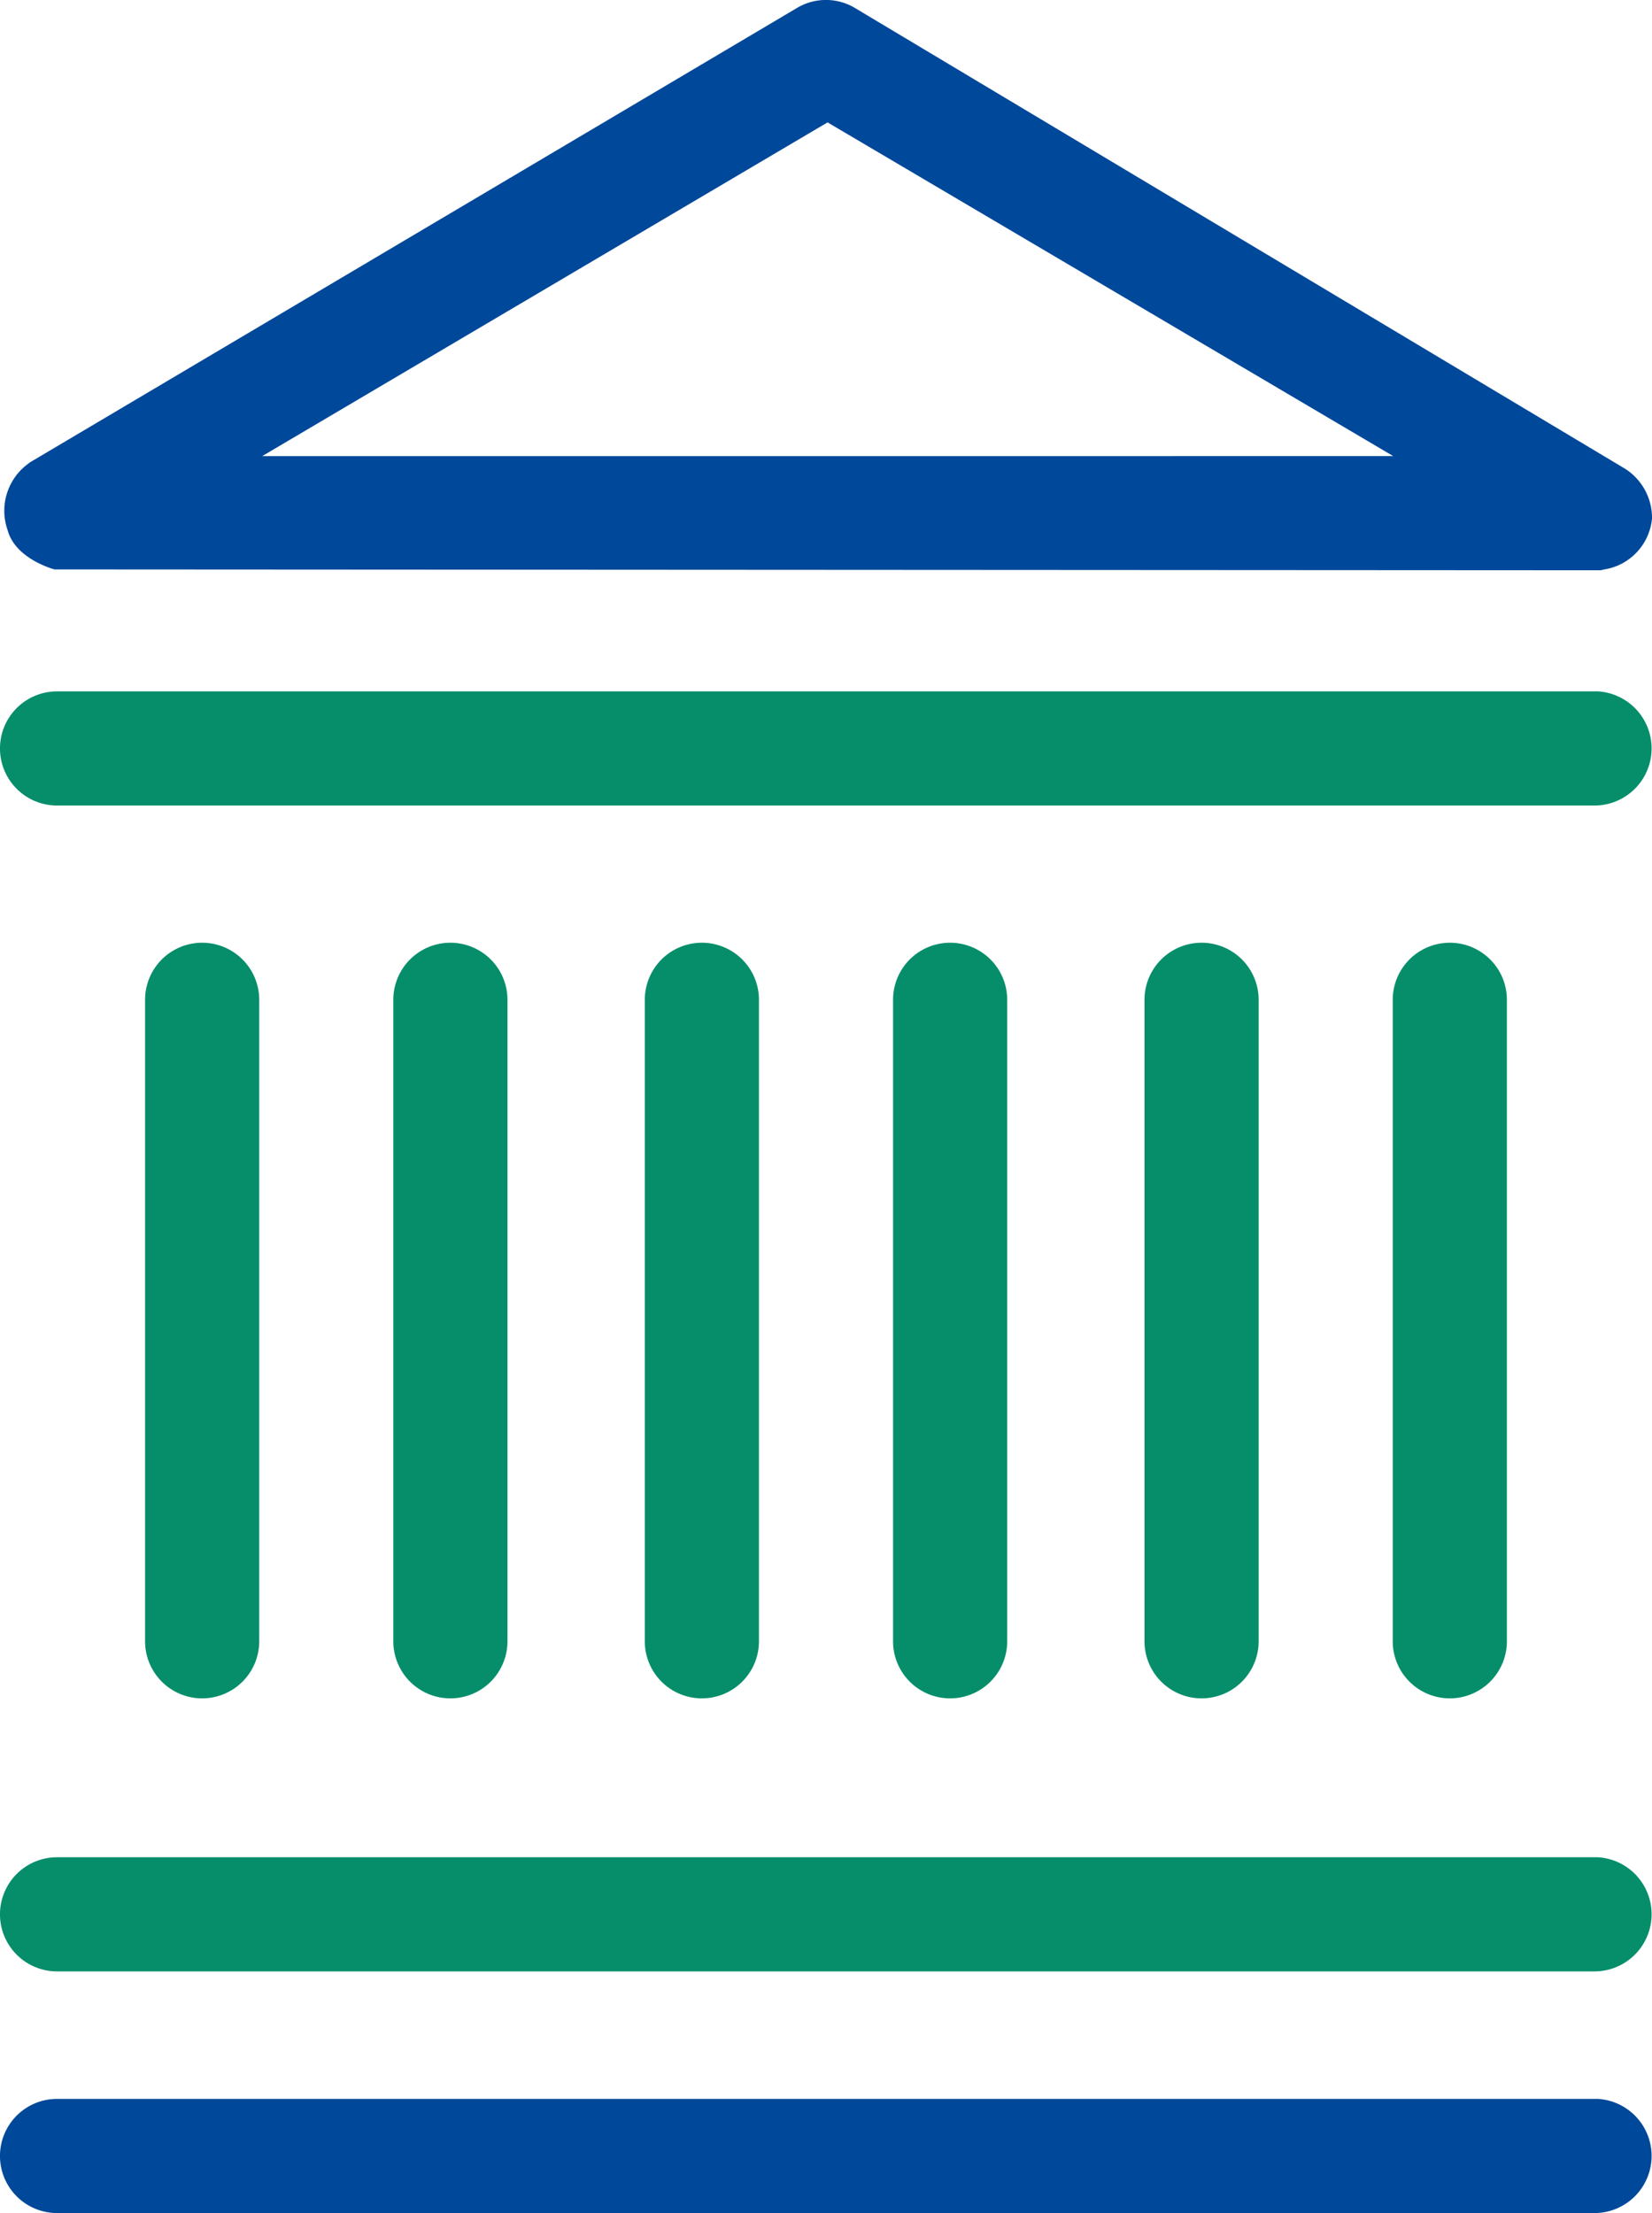
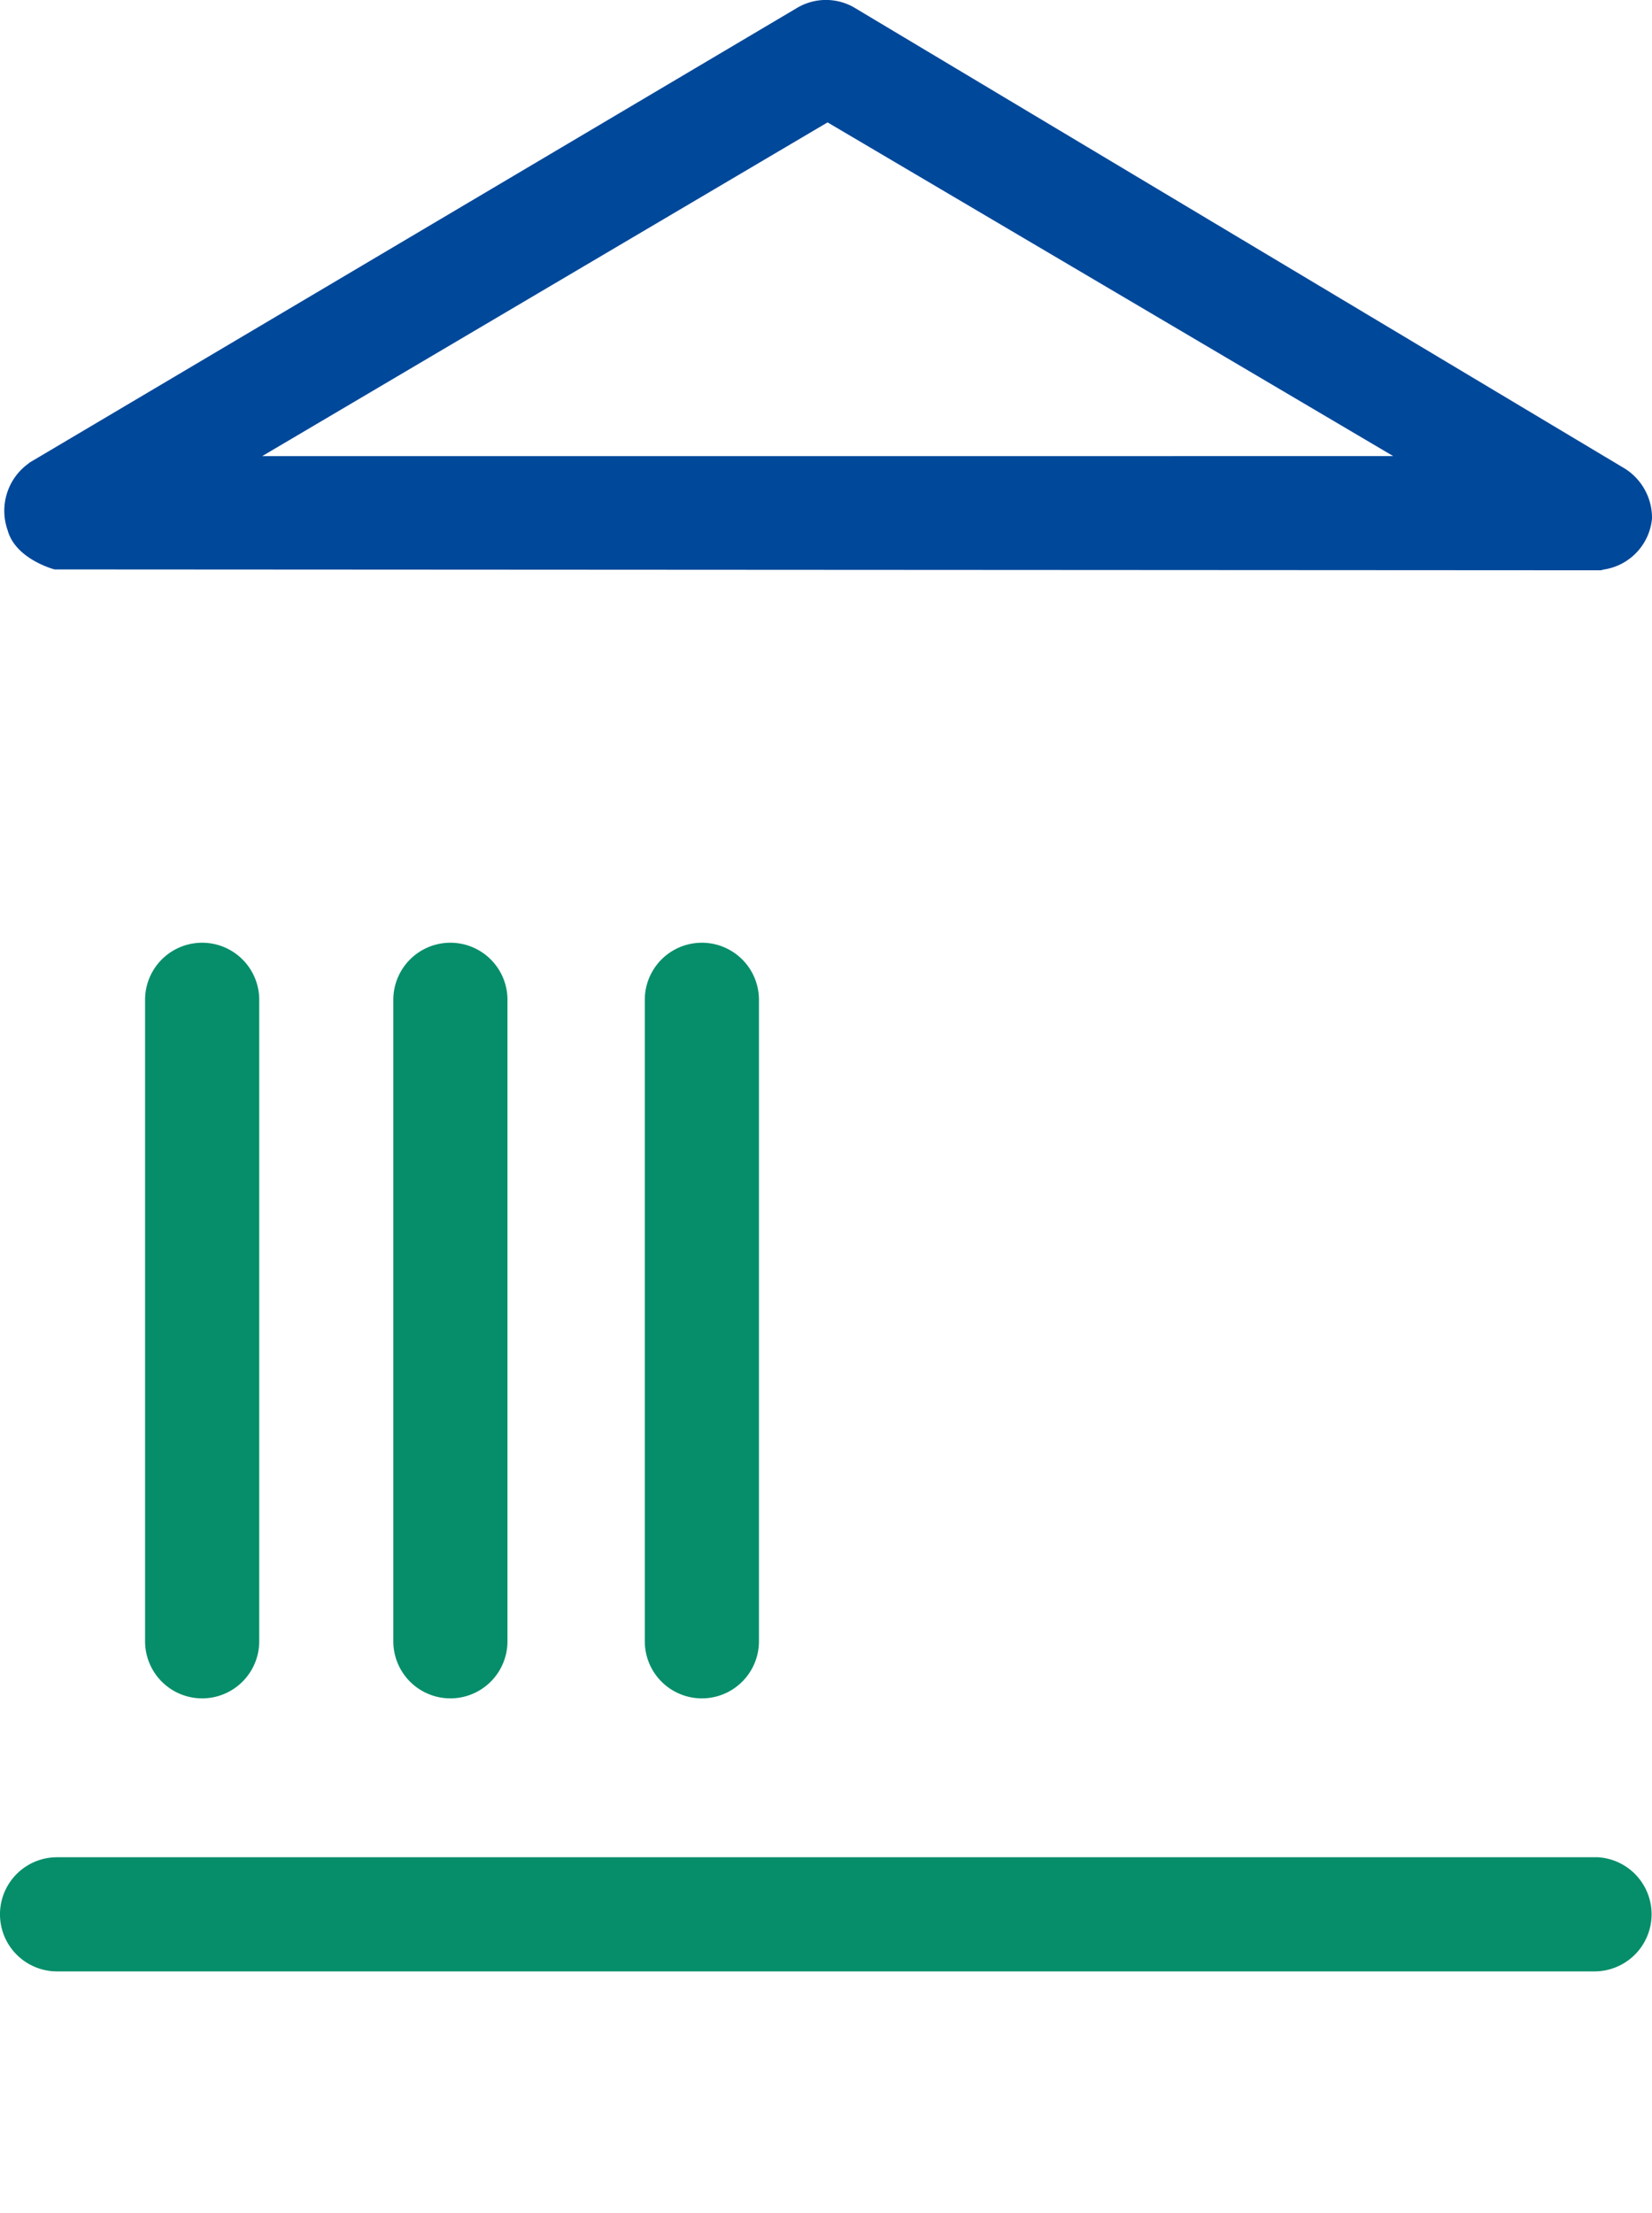
<svg xmlns="http://www.w3.org/2000/svg" width="45.891" height="61.477" viewBox="0 0 45.891 61.477">
  <defs>
    <clipPath id="clip-path">
      <rect id="Rectangle_907" data-name="Rectangle 907" width="45.891" height="61.477" fill="none" />
    </clipPath>
  </defs>
  <g id="Groupe_360" data-name="Groupe 360" transform="translate(0 0)">
    <g id="Groupe_359" data-name="Groupe 359" transform="translate(0 0)" clip-path="url(#clip-path)">
-       <path id="Tracé_483" data-name="Tracé 483" d="M44.394,82.386H1.585a1.585,1.585,0,1,0,0,3.171H44.3a1.587,1.587,0,0,0,.09-3.171" transform="translate(0 -24.08)" fill="#00489a" />
      <path id="Tracé_484" data-name="Tracé 484" d="M1.552,15.818l42.965.024.075-.02a1.581,1.581,0,0,0,1.345-1.416,1.617,1.617,0,0,0-.742-1.381L23.816.234A1.568,1.568,0,0,0,22.192.217L.876,12.845l-.118.092a1.619,1.619,0,0,0-.5,1.792c.2.735,1.11,1.035,1.3,1.089m5.771-3.147L23.035,3.4l15.713,9.27Z" transform="translate(-0.046 0)" fill="#00489a" />
      <path id="Tracé_485" data-name="Tracé 485" d="M28.48,56.41V38.59a1.585,1.585,0,1,0-3.171,0V56.41a1.585,1.585,0,0,0,3.171,0" transform="translate(-7.397 -10.816)" fill="#068e6a" />
      <path id="Tracé_486" data-name="Tracé 486" d="M18.609,56.41V38.59a1.585,1.585,0,1,0-3.171,0V56.41a1.585,1.585,0,0,0,3.171,0" transform="translate(-4.512 -10.816)" fill="#068e6a" />
      <path id="Tracé_487" data-name="Tracé 487" d="M8.865,56.41V38.59a1.585,1.585,0,0,0-3.171,0V56.41a1.585,1.585,0,0,0,3.171,0" transform="translate(-1.664 -10.816)" fill="#068e6a" />
-       <path id="Tracé_488" data-name="Tracé 488" d="M38.224,56.41V38.59a1.585,1.585,0,1,0-3.171,0V56.41a1.585,1.585,0,0,0,3.171,0" transform="translate(-10.245 -10.816)" fill="#068e6a" />
-       <path id="Tracé_489" data-name="Tracé 489" d="M48.094,56.41V38.59a1.585,1.585,0,0,0-3.171,0V56.41a1.585,1.585,0,0,0,3.171,0" transform="translate(-13.13 -10.816)" fill="#068e6a" />
-       <path id="Tracé_490" data-name="Tracé 490" d="M57.838,56.41V38.59a1.585,1.585,0,1,0-3.171,0V56.41a1.585,1.585,0,0,0,3.171,0" transform="translate(-15.978 -10.816)" fill="#068e6a" />
-       <path id="Tracé_491" data-name="Tracé 491" d="M44.394,27.138H1.585a1.585,1.585,0,1,0,0,3.171H44.3a1.587,1.587,0,0,0,.09-3.171" transform="translate(0 -7.932)" fill="#068e6a" />
      <path id="Tracé_492" data-name="Tracé 492" d="M44.394,72.9H1.585a1.585,1.585,0,1,0,0,3.171H44.3a1.587,1.587,0,0,0,.09-3.171" transform="translate(0 -21.307)" fill="#068e6a" />
    </g>
  </g>
</svg>